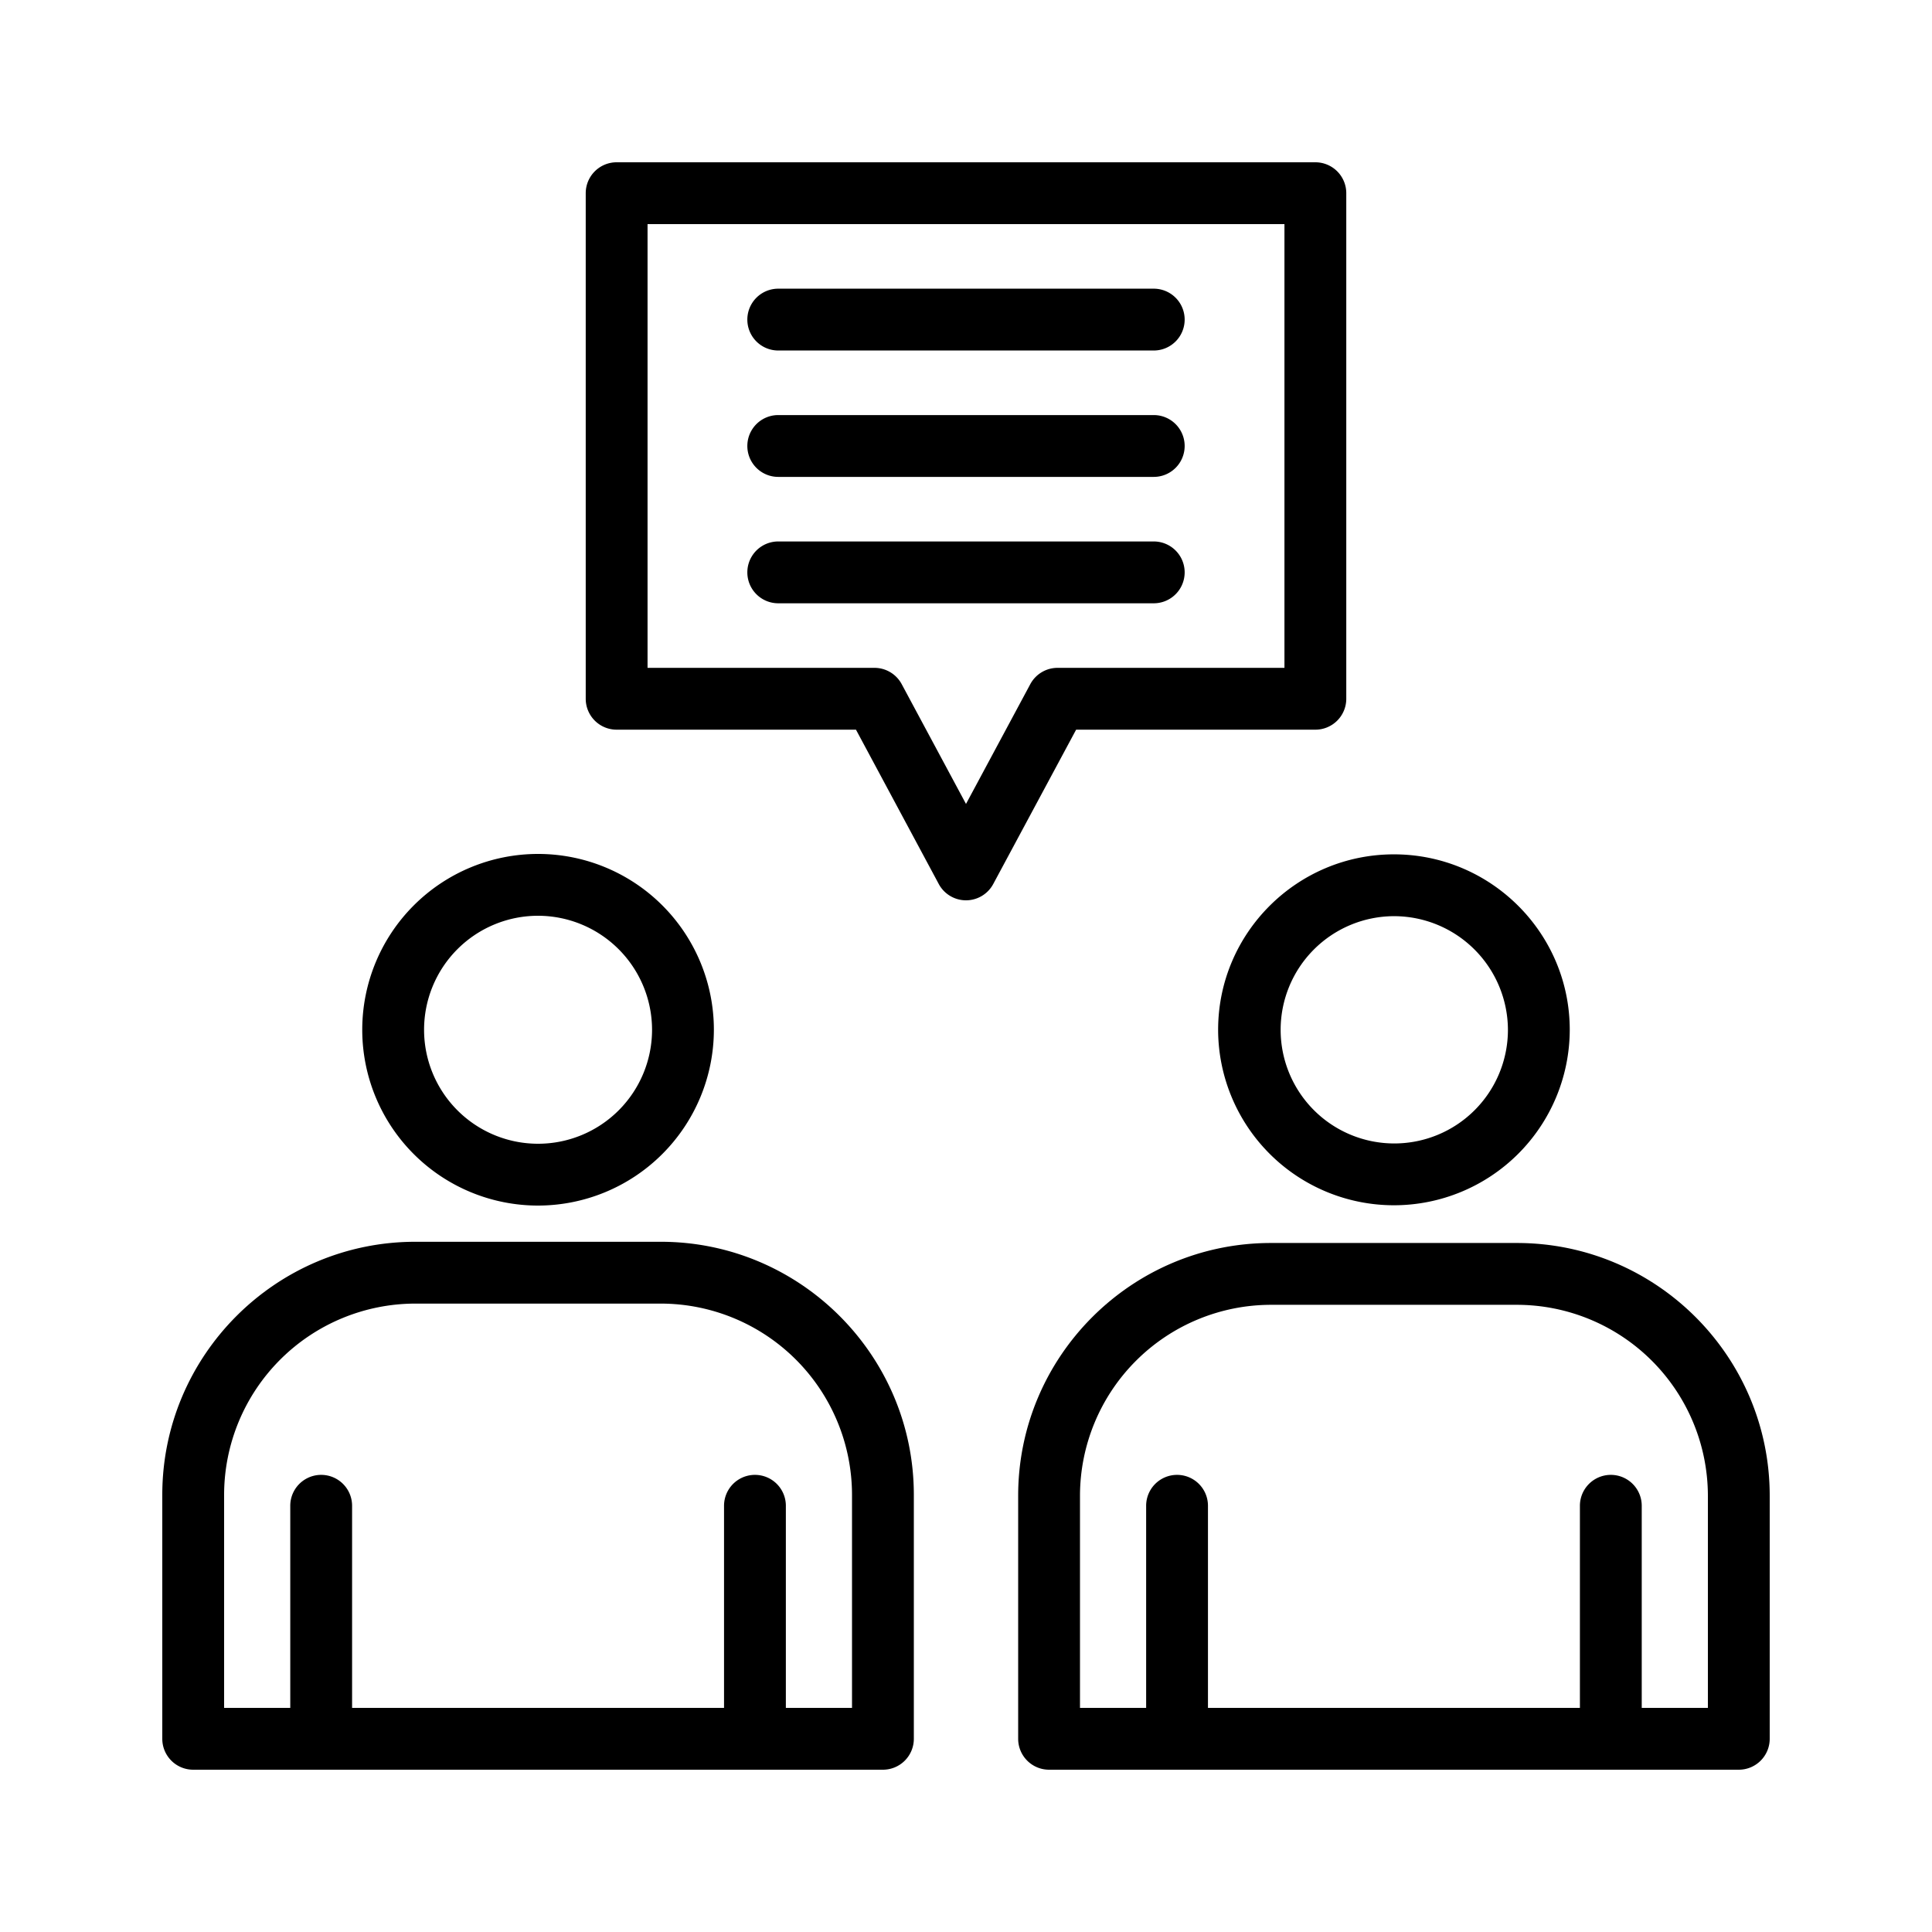
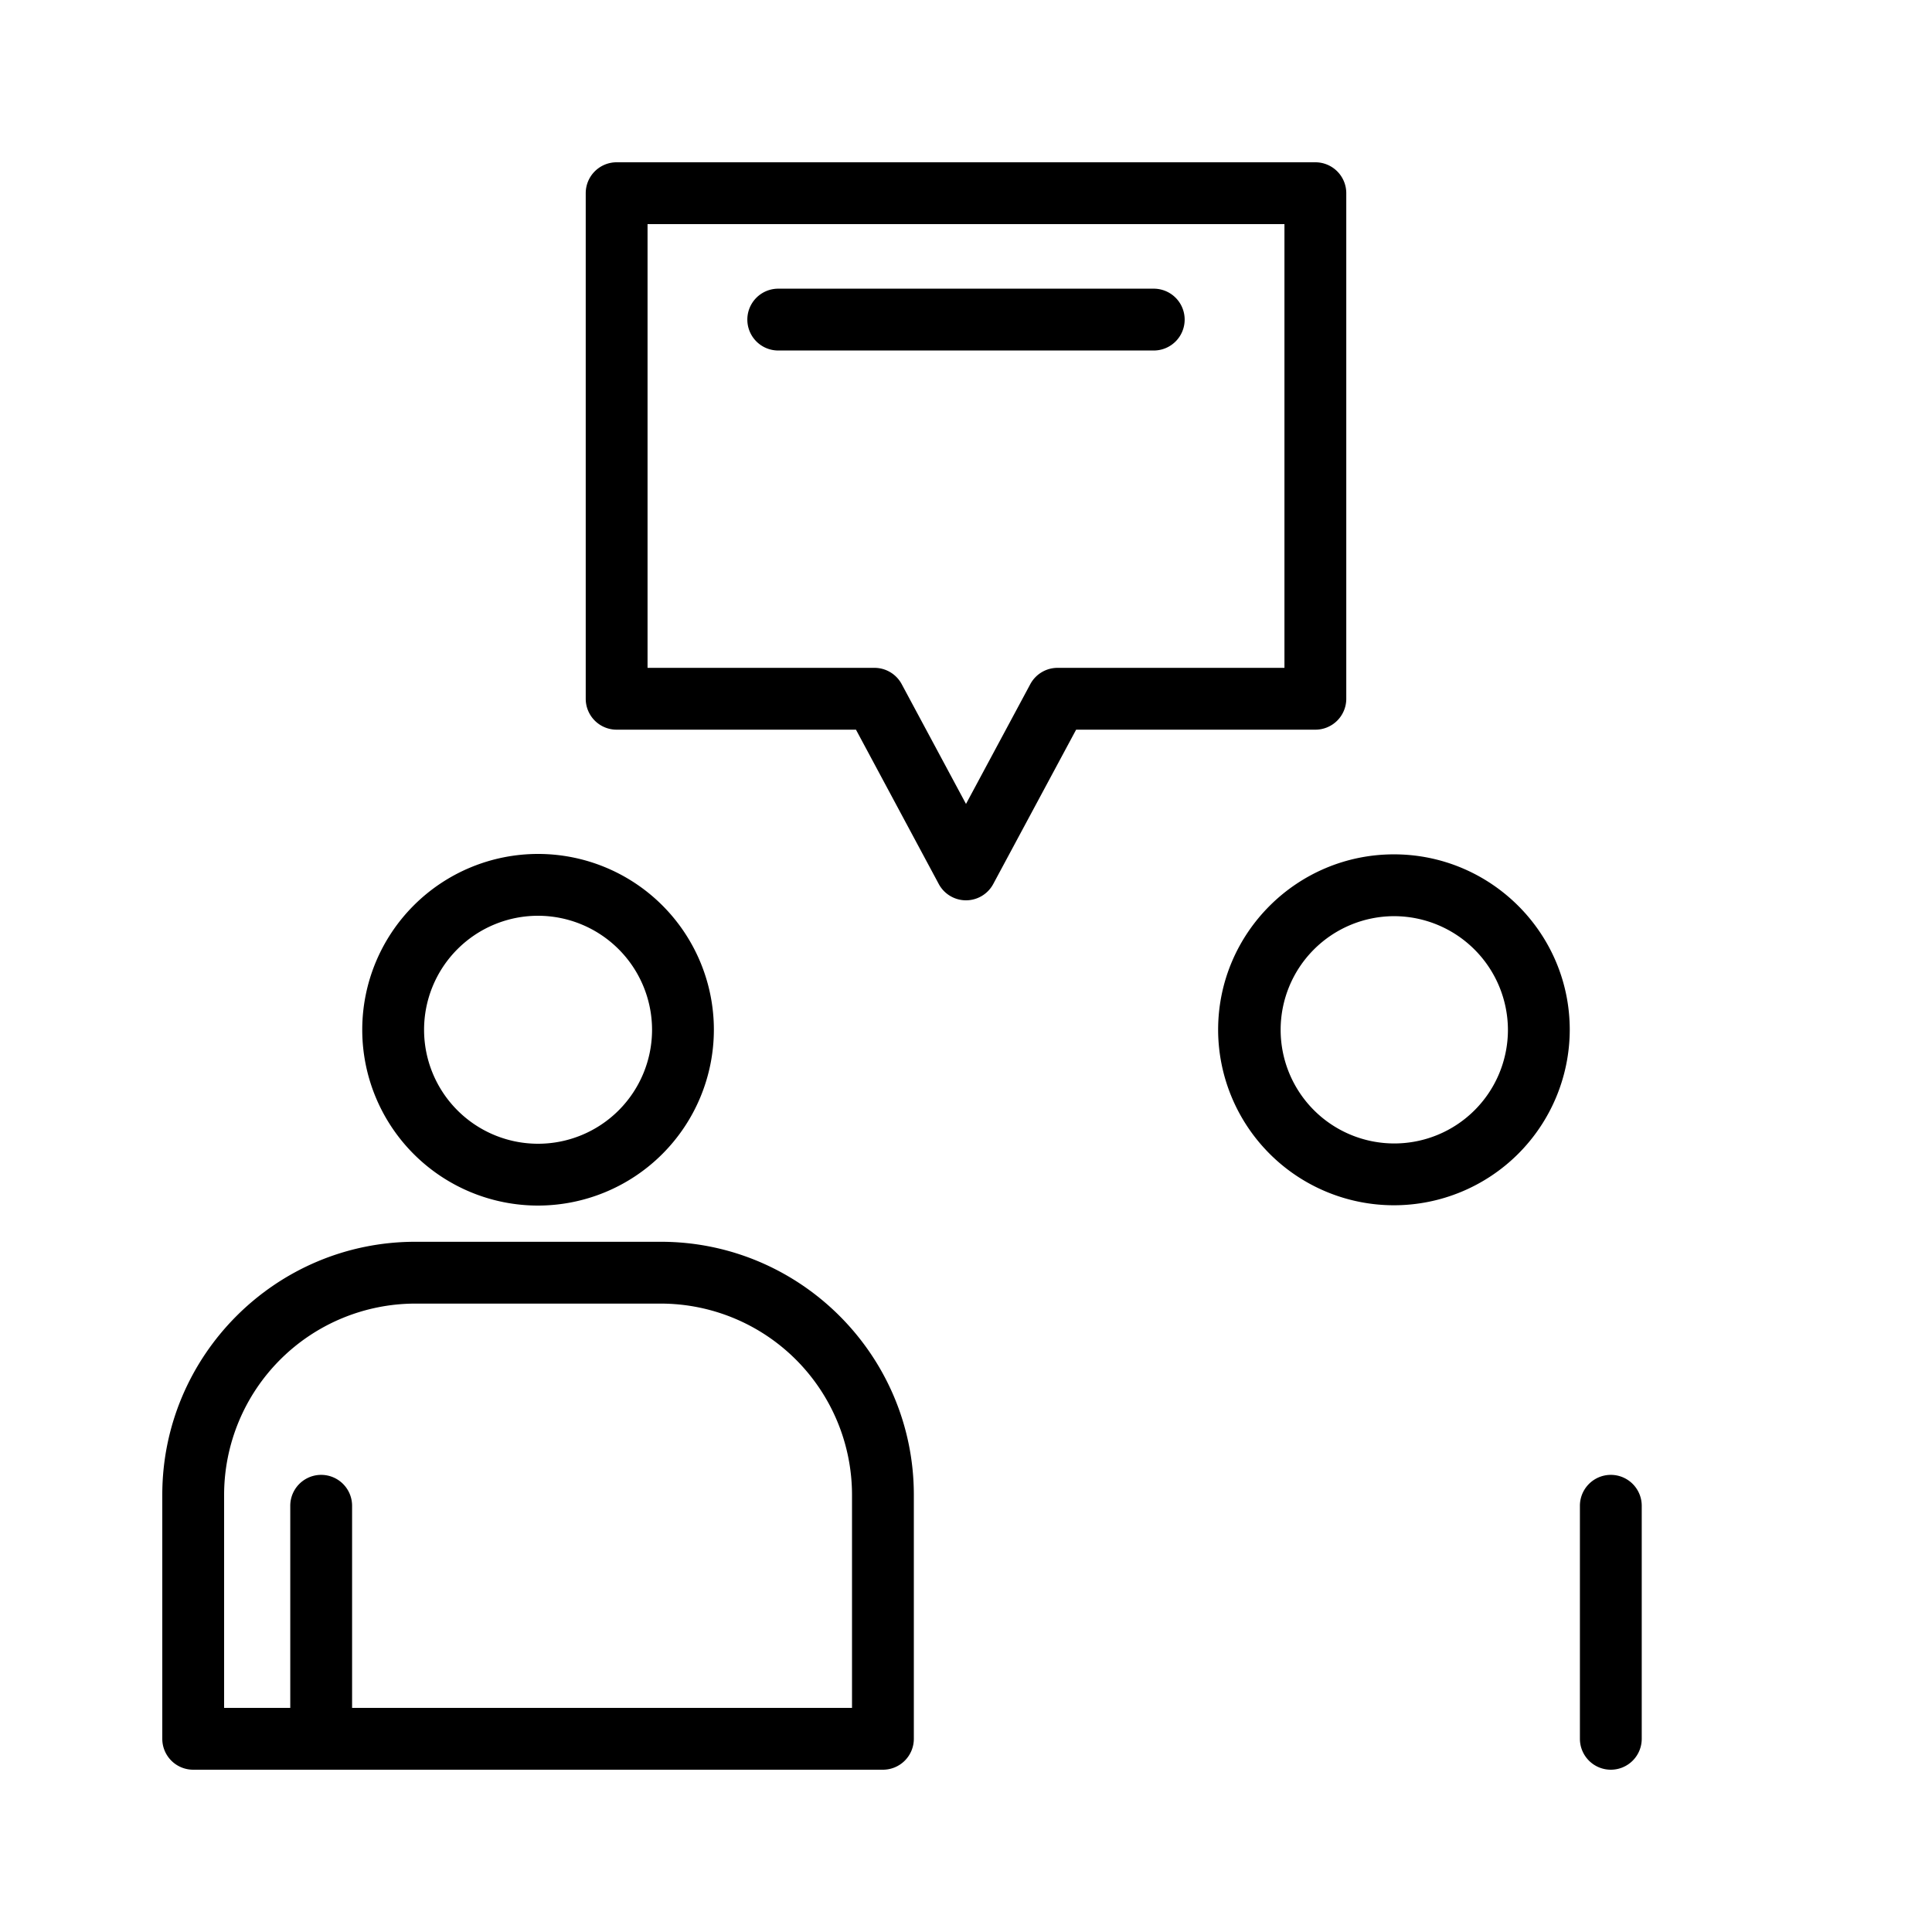
<svg xmlns="http://www.w3.org/2000/svg" id="Layer_1" data-name="Layer 1" viewBox="0 0 1000 1000">
  <title>4820-Consultancy</title>
  <path d="M500,466a16,16,0,0,1-14.1-8.44l-42.85-79.88H319.17a16,16,0,0,1-16-16V100a16,16,0,0,1,16-16H680.83a16,16,0,0,1,16,16V361.68a16,16,0,0,1-16,16H557L514.1,457.56A16,16,0,0,1,500,466ZM335.17,345.68H452.62a16,16,0,0,1,14.1,8.44l33.28,62,33.28-62a16,16,0,0,1,14.1-8.44H664.83V116H335.17Z" />
  <path d="M597.18,181.42H402.82a16,16,0,0,1,0-32H597.18a16,16,0,0,1,0,32Z" />
-   <path d="M597.18,246.84H402.82a16,16,0,0,1,0-32H597.18a16,16,0,0,1,0,32Z" />
-   <path d="M597.18,312.26H402.82a16,16,0,1,1,0-32H597.18a16,16,0,0,1,0,32Z" />
  <path d="M721.5,623.84a91,91,0,0,1-91-90.82c0-50.07,40.82-90.81,91-90.81s91,40.74,91,90.81A91,91,0,0,1,721.5,623.84Zm0-149.63a58.82,58.82,0,1,0,59,58.81A59,59,0,0,0,721.5,474.21Z" />
-   <path d="M900,916H543a16,16,0,0,1-16-16V774.19c0-72.14,58.69-130.82,130.82-130.82H785.18c72.13,0,130.82,58.68,130.82,130.82V900A16,16,0,0,1,900,916ZM559,884H884V774.19a98.93,98.93,0,0,0-98.82-98.82H657.82A98.93,98.93,0,0,0,559,774.19Z" />
-   <path d="M609.24,916a16,16,0,0,1-16-16V779.39a16,16,0,0,1,32,0V900A16,16,0,0,1,609.24,916Z" />
  <path d="M833.76,916a16,16,0,0,1-16-16V779.39a16,16,0,0,1,32,0V900A16,16,0,0,1,833.76,916Z" />
  <path d="M278.5,624a91,91,0,1,1,91-91A91.1,91.1,0,0,1,278.5,624Zm0-150a59,59,0,1,0,59,59A59.07,59.07,0,0,0,278.5,474Z" />
  <path d="M457,916H100a16,16,0,0,1-16-16V773.74c0-72.21,58.75-131,131-131H342c72.21,0,131,58.75,131,131V900A16,16,0,0,1,457,916ZM116,884H441V773.74a99.07,99.07,0,0,0-99-99H215a99.07,99.07,0,0,0-99,99Z" />
  <path d="M166.24,916a16,16,0,0,1-16-16V779.39a16,16,0,0,1,32,0V900A16,16,0,0,1,166.24,916Z" />
-   <path d="M390.76,916a16,16,0,0,1-16-16V779.39a16,16,0,0,1,32,0V900A16,16,0,0,1,390.76,916Z" />
</svg>